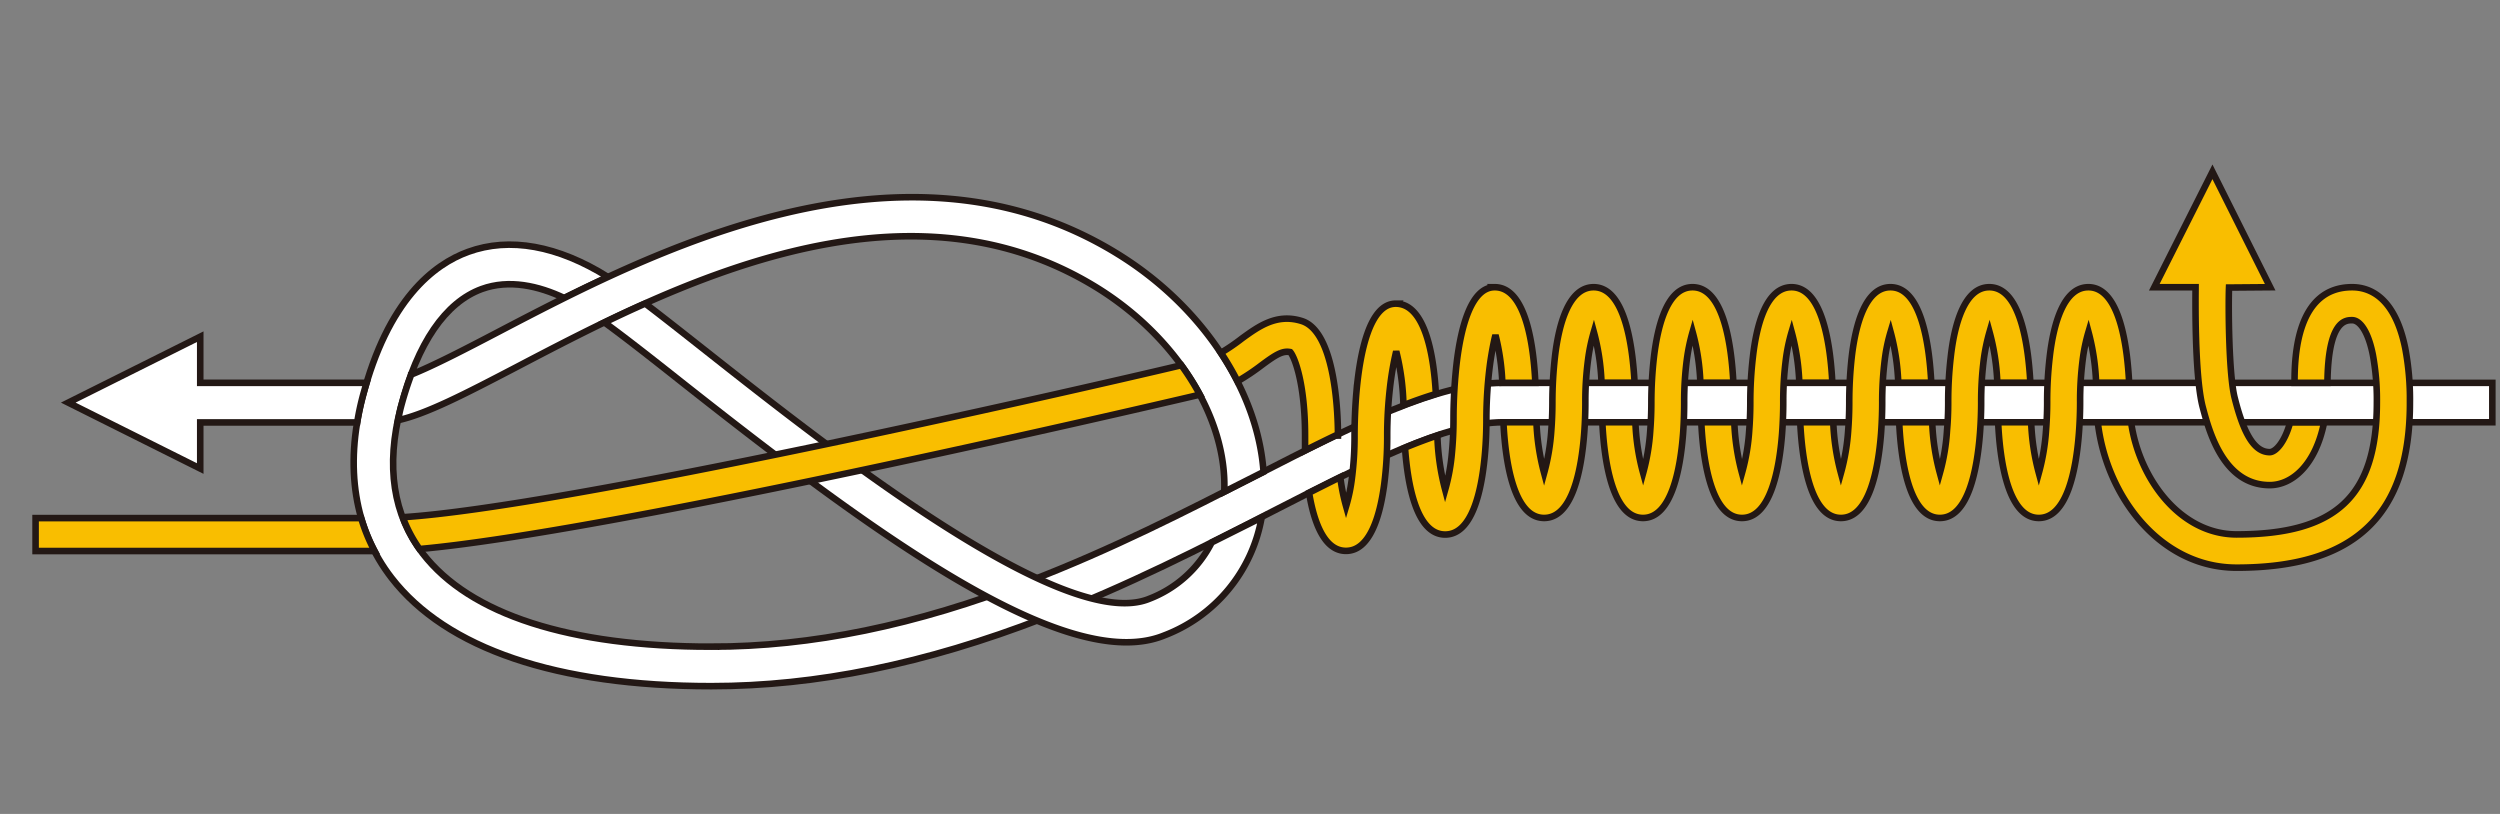
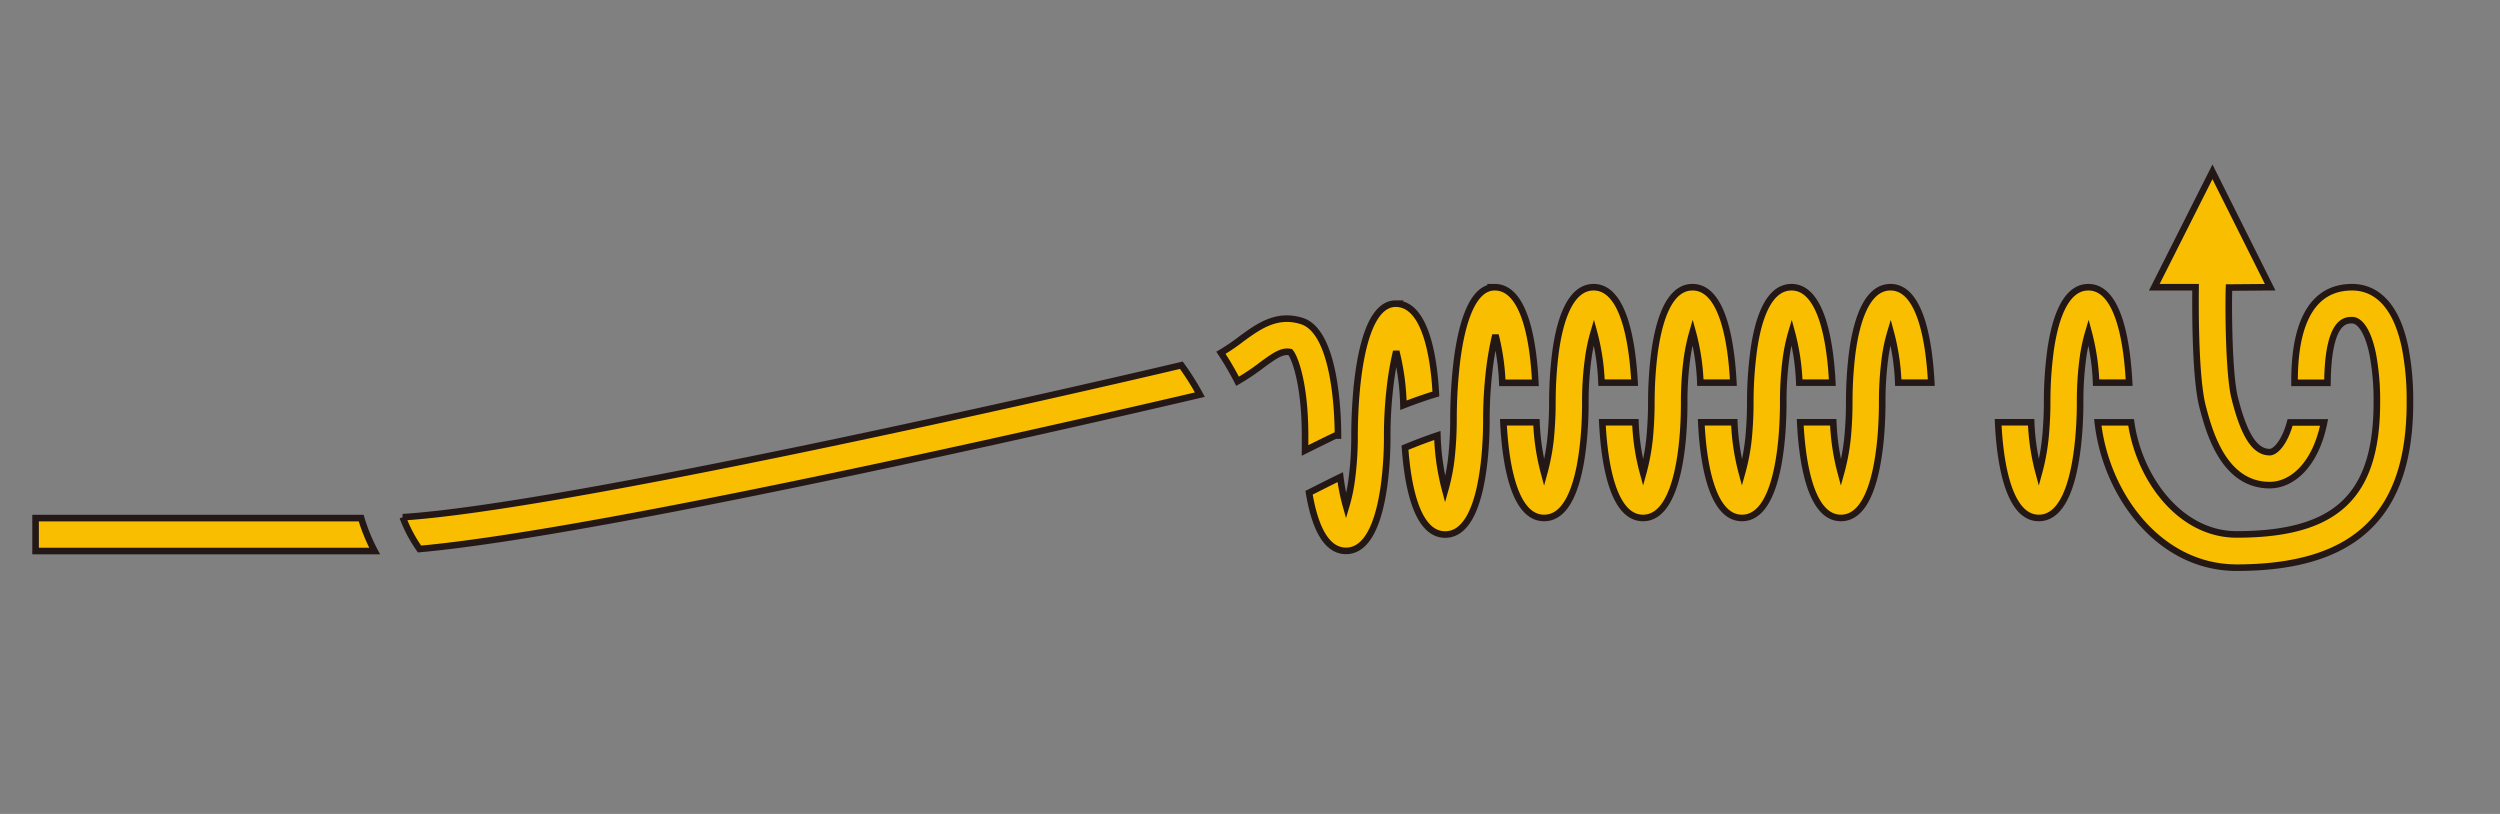
<svg xmlns="http://www.w3.org/2000/svg" viewBox="0 0 430 140">
  <rect x="0" y="0" width="430" height="140" fill="#808080" stroke="none" />
  <g stroke="#231815" stroke-width="1.13">
-     <path d="m122.36 111.23c-24.37 0-41.53-5.53-49.63-16-5.13-6.63-6.41-15.08-3.8-25.14 2.87-11.09 7.68-18.09 13.93-20.38 4.71-1.71 9.76-.55 14.2 1.55 2.41-1.2 4.93-2.42 7.52-3.62-8.65-5.4-16.93-6.92-24.06-4.32-5.89 2.14-13.82 8.23-18.18 25.07-3.11 12-1.38 22.76 5 31 9.43 12.18 28.45 18.63 55 18.63 18.07 0 36.75-3.83 57.09-11.68l-2.43-6.34c-19.54 7.56-37.41 11.23-54.64 11.23zm136.14-45.38c-11.34 0-25.22 7.12-42.81 16.12-11.51 5.91-24.58 12.59-38.69 18l2.45 6.35c14.45-5.53 27.68-12.32 39.35-18.32 16.1-8.24 30-15.37 39.7-15.37h170.18v-6.78z" fill="#fff" />
-     <path d="m192.21 43.66c-37.1-22.85-80.62-.11-106.6 13.48-5.56 2.91-10.9 5.68-14.88 7.29a58.57 58.57 0 0 0 -1.8 5.68c-.19.74-.32 1.45-.47 2.17 4.89-1.08 11.58-4.55 20.3-9.1 26.3-13.77 66.08-34.55 99.88-13.72 13.81 8.54 22.47 22.54 21.93 35.13l5.12-2.59 1.64-.83c-1-14-10.56-28.55-25.12-37.51z" fill="#fff" />
-     <path d="m208.41 93.3a20.12 20.12 0 0 1 -10.75 9.7c-14.61 6-54.76-25.69-76.32-42.7-3.89-3.07-7.4-5.84-10.36-8.09q-3.58 1.59-7 3.26c3.33 2.42 7.91 6 13.17 10.17 32.78 25.87 66.2 50.55 83.09 43.66a26.61 26.61 0 0 0 16.76-20.3q-4.2 2.1-8.59 4.3zm-173.97-27.45v-7.94l-22.7 11.34 22.7 11.34v-7.93h27c.22-1.41.52-2.83.89-4.27.23-.88.48-1.72.72-2.54z" fill="#fff" />
    <g fill="#f9be00">
      <path d="m72.16 94.43c32.63-2.93 120.72-23.38 134.22-26.55a44.93 44.93 0 0 0 -3.19-5.06c-20 4.74-106 24.36-133.92 26.14a23.7 23.7 0 0 0 2.89 5.47zm-10.04-5.32h-56v5.67h58.32a30.83 30.83 0 0 1 -2.32-5.67zm177.95-36.88c-4.5 0-6.16 8.43-6.76 15.16a91.24 91.24 0 0 0 -.33 7.53 55.4 55.4 0 0 1 -.45 7.32 29.07 29.07 0 0 1 -1 4.83 33.21 33.21 0 0 1 -1-5c-1.76.85-3.55 1.77-5.37 2.68.84 5.1 2.62 10 6.35 10 4.09 0 5.84-5.9 6.58-11.48a63.75 63.75 0 0 0 .51-8.39 71.91 71.91 0 0 1 .46-8.08 53 53 0 0 1 1.09-6.37 41.45 41.45 0 0 1 1.24 9.27c1.92-.74 3.78-1.4 5.58-1.94-.33-6.24-1.75-15.53-6.9-15.53z" />
-       <path d="m230.13 74.92c0-3-.29-17.87-6.24-19.71-4.35-1.36-7.49 1-10.27 3a34.31 34.31 0 0 1 -3.62 2.47 49.56 49.56 0 0 1 2.86 4.9 38.85 38.85 0 0 0 4.14-2.77c2.51-1.86 3.61-2.51 4.93-2.25.74.84 2.54 5.38 2.54 14.36v2.56c1.78-.89 3.52-1.75 5.21-2.56zm43.97-25.52c-4.23 0-6 6.3-6.65 12a70.49 70.49 0 0 0 -.44 7.82c0 1.74-.07 3.32-.18 4.76a37 37 0 0 1 -1.24 7.38 39.52 39.52 0 0 1 -1.32-8.73h-5.68c.3 6.24 1.61 16.46 7 16.46 4.87 0 6.41-8.31 6.89-14.53.17-2.19.2-4.12.2-5.34a53.78 53.78 0 0 1 .46-7.32 31.3 31.3 0 0 1 1-4.81 38.73 38.73 0 0 1 1.32 8.73h5.69c-.34-6.21-1.65-16.42-7.05-16.42z" />
+       <path d="m230.13 74.92c0-3-.29-17.87-6.24-19.71-4.35-1.36-7.49 1-10.27 3a34.31 34.31 0 0 1 -3.62 2.47 49.56 49.56 0 0 1 2.86 4.9 38.85 38.85 0 0 0 4.14-2.77c2.51-1.86 3.61-2.51 4.93-2.25.74.84 2.54 5.38 2.54 14.36v2.56c1.78-.89 3.52-1.75 5.21-2.56zm43.97-25.52c-4.23 0-6 6.3-6.65 12a70.49 70.49 0 0 0 -.44 7.82c0 1.74-.07 3.32-.18 4.76a37 37 0 0 1 -1.24 7.38 39.52 39.52 0 0 1 -1.32-8.73h-5.68c.3 6.24 1.61 16.46 7 16.46 4.87 0 6.41-8.31 6.89-14.53.17-2.19.2-4.12.2-5.34a53.78 53.78 0 0 1 .46-7.32 31.3 31.3 0 0 1 1-4.81 38.73 38.73 0 0 1 1.32 8.73h5.69c-.34-6.21-1.65-16.42-7.05-16.42" />
      <path d="m291.11 49.4c-4.23 0-5.95 6.3-6.63 12a68.56 68.56 0 0 0 -.45 7.82c0 1.74-.07 3.32-.18 4.76a36.41 36.41 0 0 1 -1.23 7.38 38.24 38.24 0 0 1 -1.33-8.73h-5.69c.3 6.24 1.62 16.46 7 16.46 4.85 0 6.42-8.31 6.89-14.53.16-2.19.19-4.12.19-5.34a55.63 55.63 0 0 1 .45-7.32 32.56 32.56 0 0 1 1-4.81 38 38 0 0 1 1.33 8.73h5.68c-.32-6.21-1.62-16.42-7.03-16.42zm122.58 10.45c-1.81-8.89-6.22-10.45-9.12-10.45-9.53 0-9.91 11.78-9.91 16.45h5.66c.11-10.76 3.11-10.78 4.25-10.78 1.34 0 2.77 1.93 3.57 6a42.74 42.74 0 0 1 .68 8.16c0 16.13-7 22.69-24.12 22.69-9.71 0-16.77-9.58-18.15-19.28h-5.73c1.44 12.61 10.66 25 23.88 25 20.34 0 29.81-9 29.81-28.37a47.51 47.51 0 0 0 -.82-9.42zm-156.6-10.45c-4 0-5.77 6.7-6.53 12.92a86.08 86.08 0 0 0 -.56 9.78c0 2.16-.11 4.08-.27 5.78a33.82 33.82 0 0 1 -1.16 6.35 40.75 40.75 0 0 1 -1.34-9.33q-2.67.9-5.57 2.1c.45 6.26 1.94 14.94 6.91 14.94 4.61 0 6.23-7.4 6.8-13.44.25-2.62.29-5 .29-6.4a73 73 0 0 1 .67-9.81c.27-1.8.57-3.4.89-4.66a39.57 39.57 0 0 1 1.18 8.22h5.68c-.29-6.24-1.6-16.45-6.99-16.45z" />
      <path d="m308.14 49.4c-4.25 0-6 6.3-6.64 12a66.3 66.3 0 0 0 -.45 7.82c0 1.74-.07 3.32-.18 4.76a35.47 35.47 0 0 1 -1.25 7.38 39.52 39.52 0 0 1 -1.32-8.73h-5.68c.29 6.24 1.62 16.46 7 16.46 4.87 0 6.42-8.31 6.9-14.53.16-2.19.2-4.12.2-5.34a55.81 55.81 0 0 1 .44-7.32 29.83 29.83 0 0 1 1-4.81 38.73 38.73 0 0 1 1.32 8.73h5.68c-.31-6.21-1.63-16.42-7.02-16.42z" />
      <path d="m325.16 49.4c-4.24 0-6 6.3-6.66 12a70 70 0 0 0 -.43 7.82c0 1.74-.07 3.32-.18 4.76a36.16 36.16 0 0 1 -1.25 7.38 39.52 39.52 0 0 1 -1.32-8.73h-5.68c.3 6.24 1.62 16.46 7 16.46 4.87 0 6.41-8.31 6.9-14.53.16-2.19.2-4.12.2-5.34a57.61 57.61 0 0 1 .44-7.32 28.77 28.77 0 0 1 1-4.81 38.73 38.73 0 0 1 1.32 8.73h5.68c-.32-6.21-1.63-16.42-7.02-16.42z" />
-       <path d="m342.16 49.4c-4.23 0-6 6.3-6.63 12a65.86 65.86 0 0 0 -.44 7.82c0 1.74-.07 3.32-.2 4.76a35 35 0 0 1 -1.23 7.38 38.93 38.93 0 0 1 -1.32-8.73h-5.68c.29 6.24 1.61 16.46 7 16.46 4.87 0 6.41-8.31 6.89-14.53.17-2.19.21-4.12.21-5.34a57.61 57.61 0 0 1 .44-7.32 32.56 32.56 0 0 1 1-4.81 38.5 38.5 0 0 1 1.34 8.73h5.68c-.34-6.21-1.65-16.42-7.06-16.42z" />
      <path d="m359.2 49.4c-4.25 0-6 6.3-6.65 12a65.86 65.86 0 0 0 -.44 7.82c0 1.74-.08 3.32-.19 4.76a37 37 0 0 1 -1.24 7.38 38.93 38.93 0 0 1 -1.32-8.73h-5.68c.28 6.24 1.61 16.46 7 16.46 4.86 0 6.41-8.31 6.89-14.53.17-2.19.21-4.12.21-5.34a55.81 55.81 0 0 1 .44-7.32 29.83 29.83 0 0 1 1-4.81 39.44 39.44 0 0 1 1.31 8.73h5.68c-.31-6.21-1.62-16.42-7.01-16.42zm34.7 23.26c-.95 3.48-2.54 5.11-3.51 5.11-2.53 0-4.39-2.85-6-9.24-1.06-4-1.12-15.93-1-19.07l7.08-.06-9.93-19.85-10 19.85h7.1c0 .86-.23 15 1.21 20.56 1.06 4 3.51 13.48 11.54 13.48 3.83 0 7.88-3.43 9.35-10.78z" />
    </g>
  </g>
</svg>